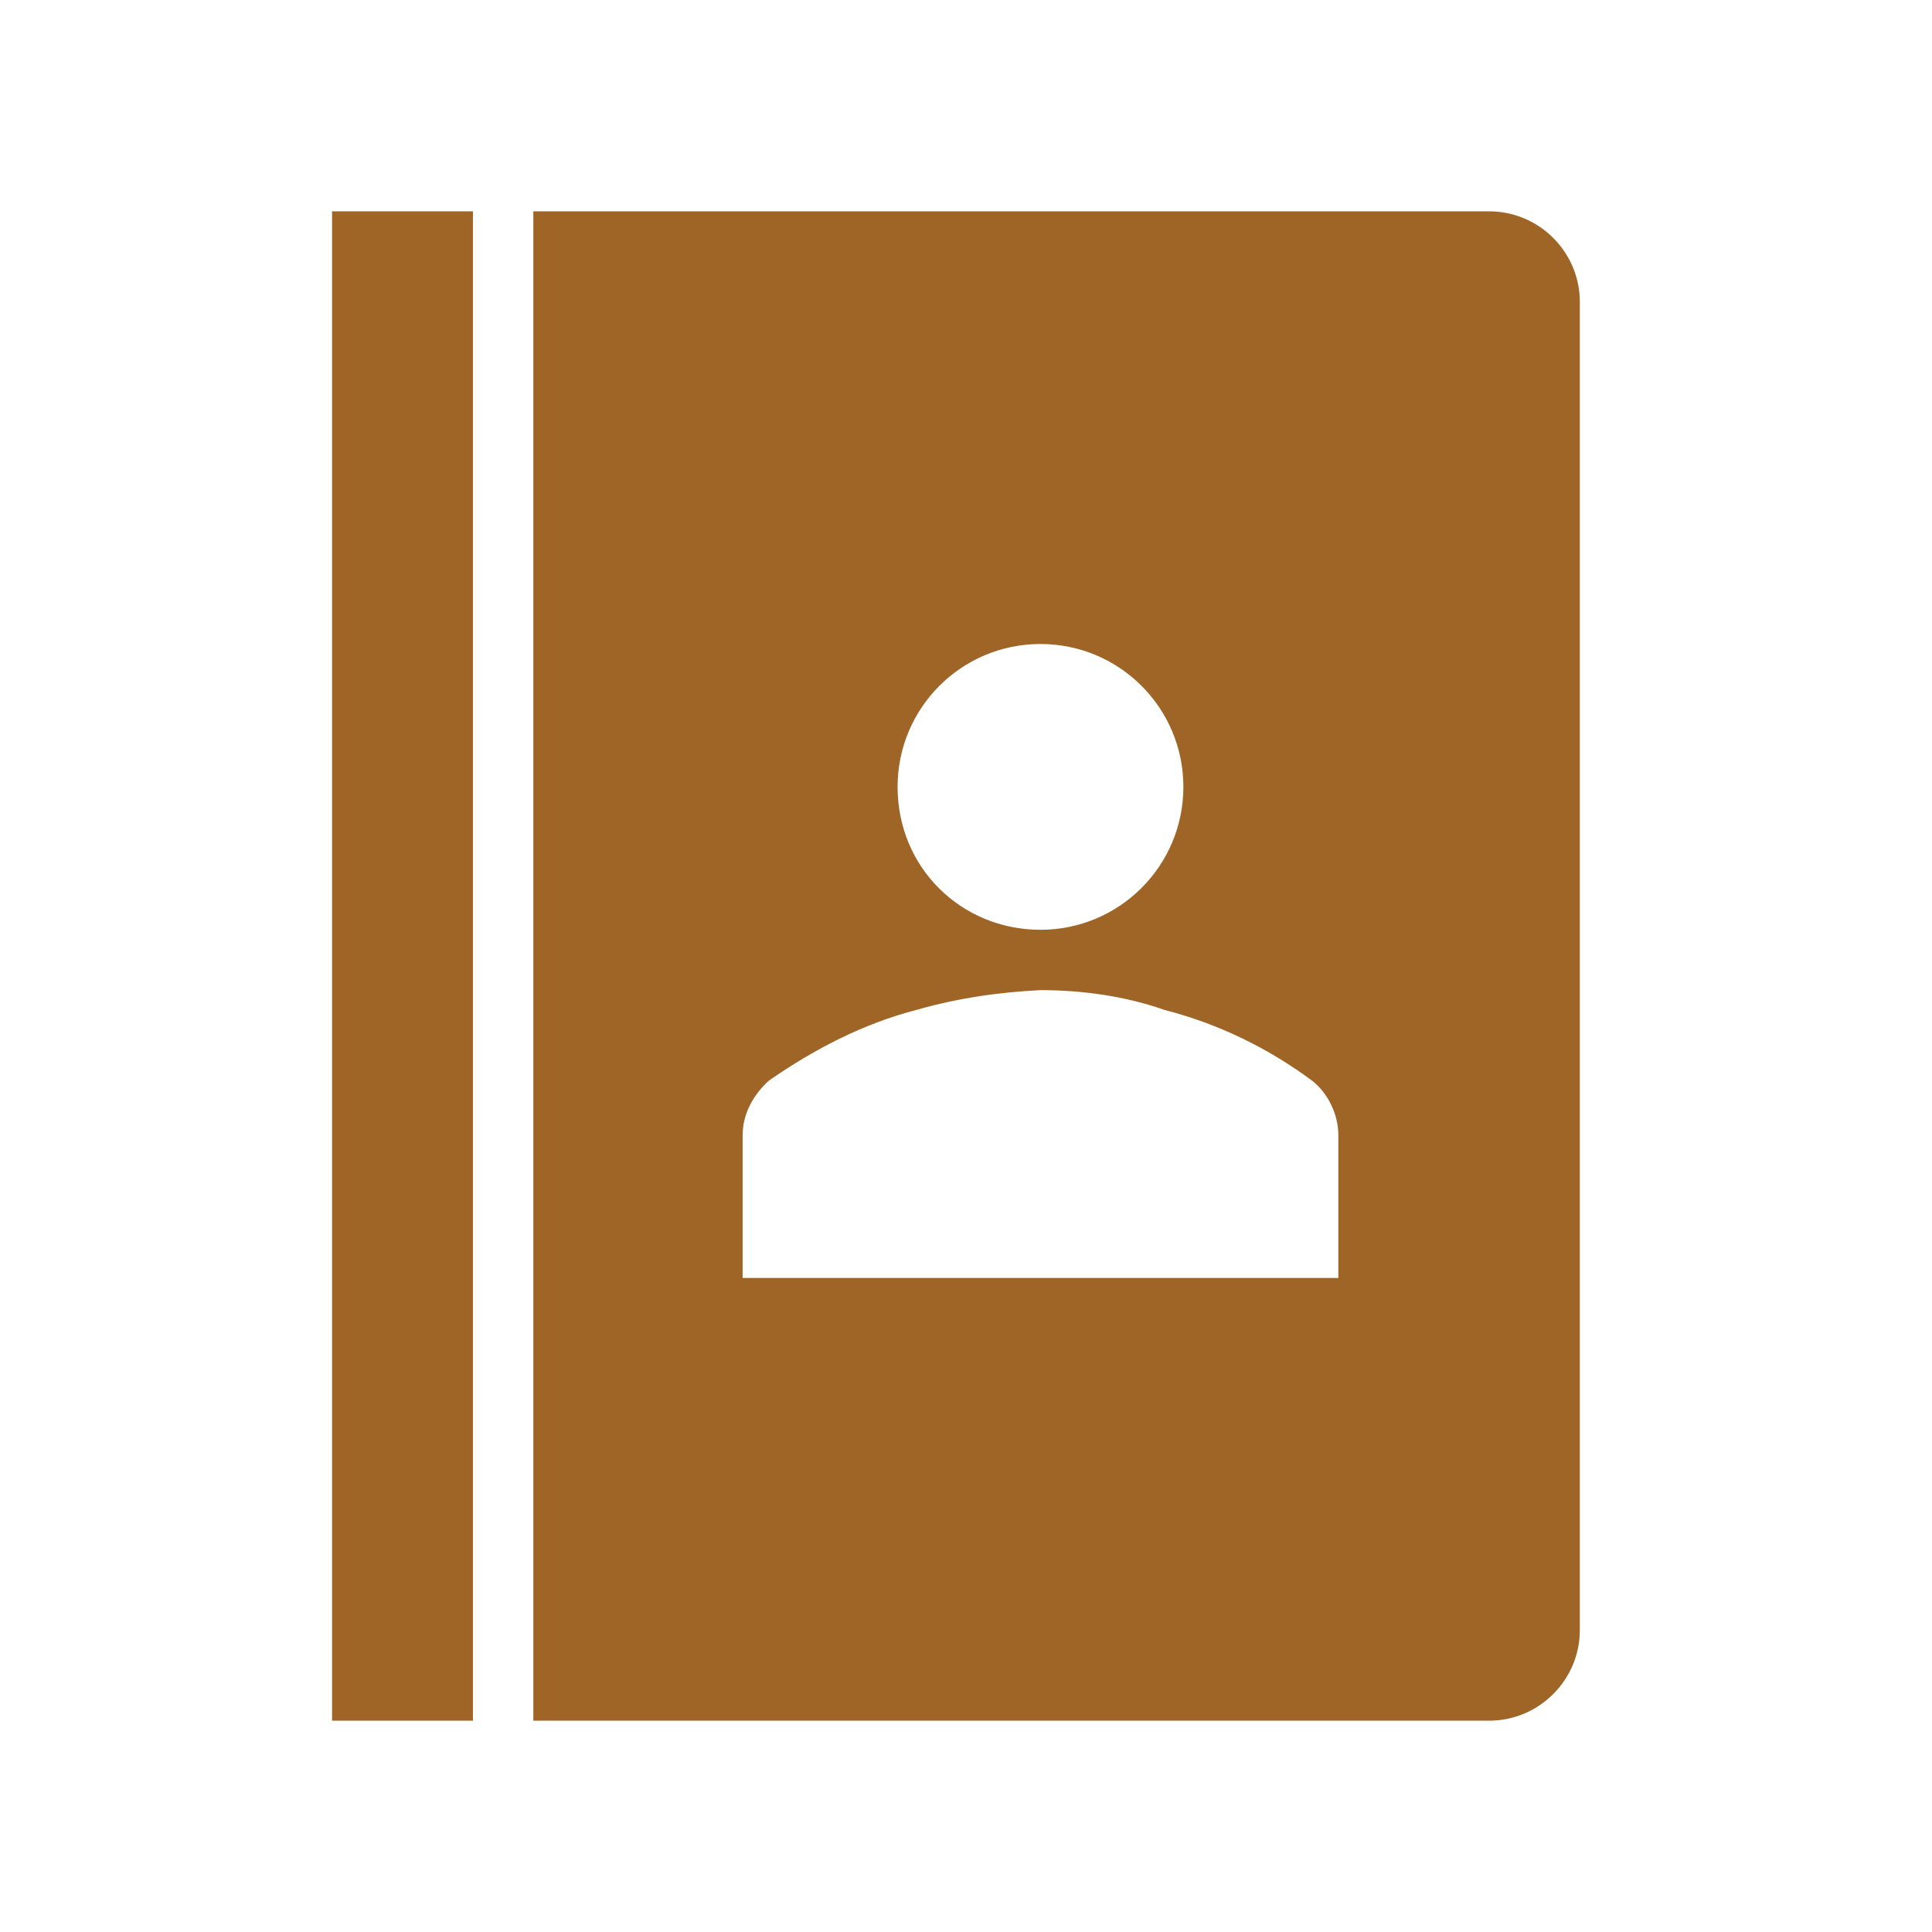
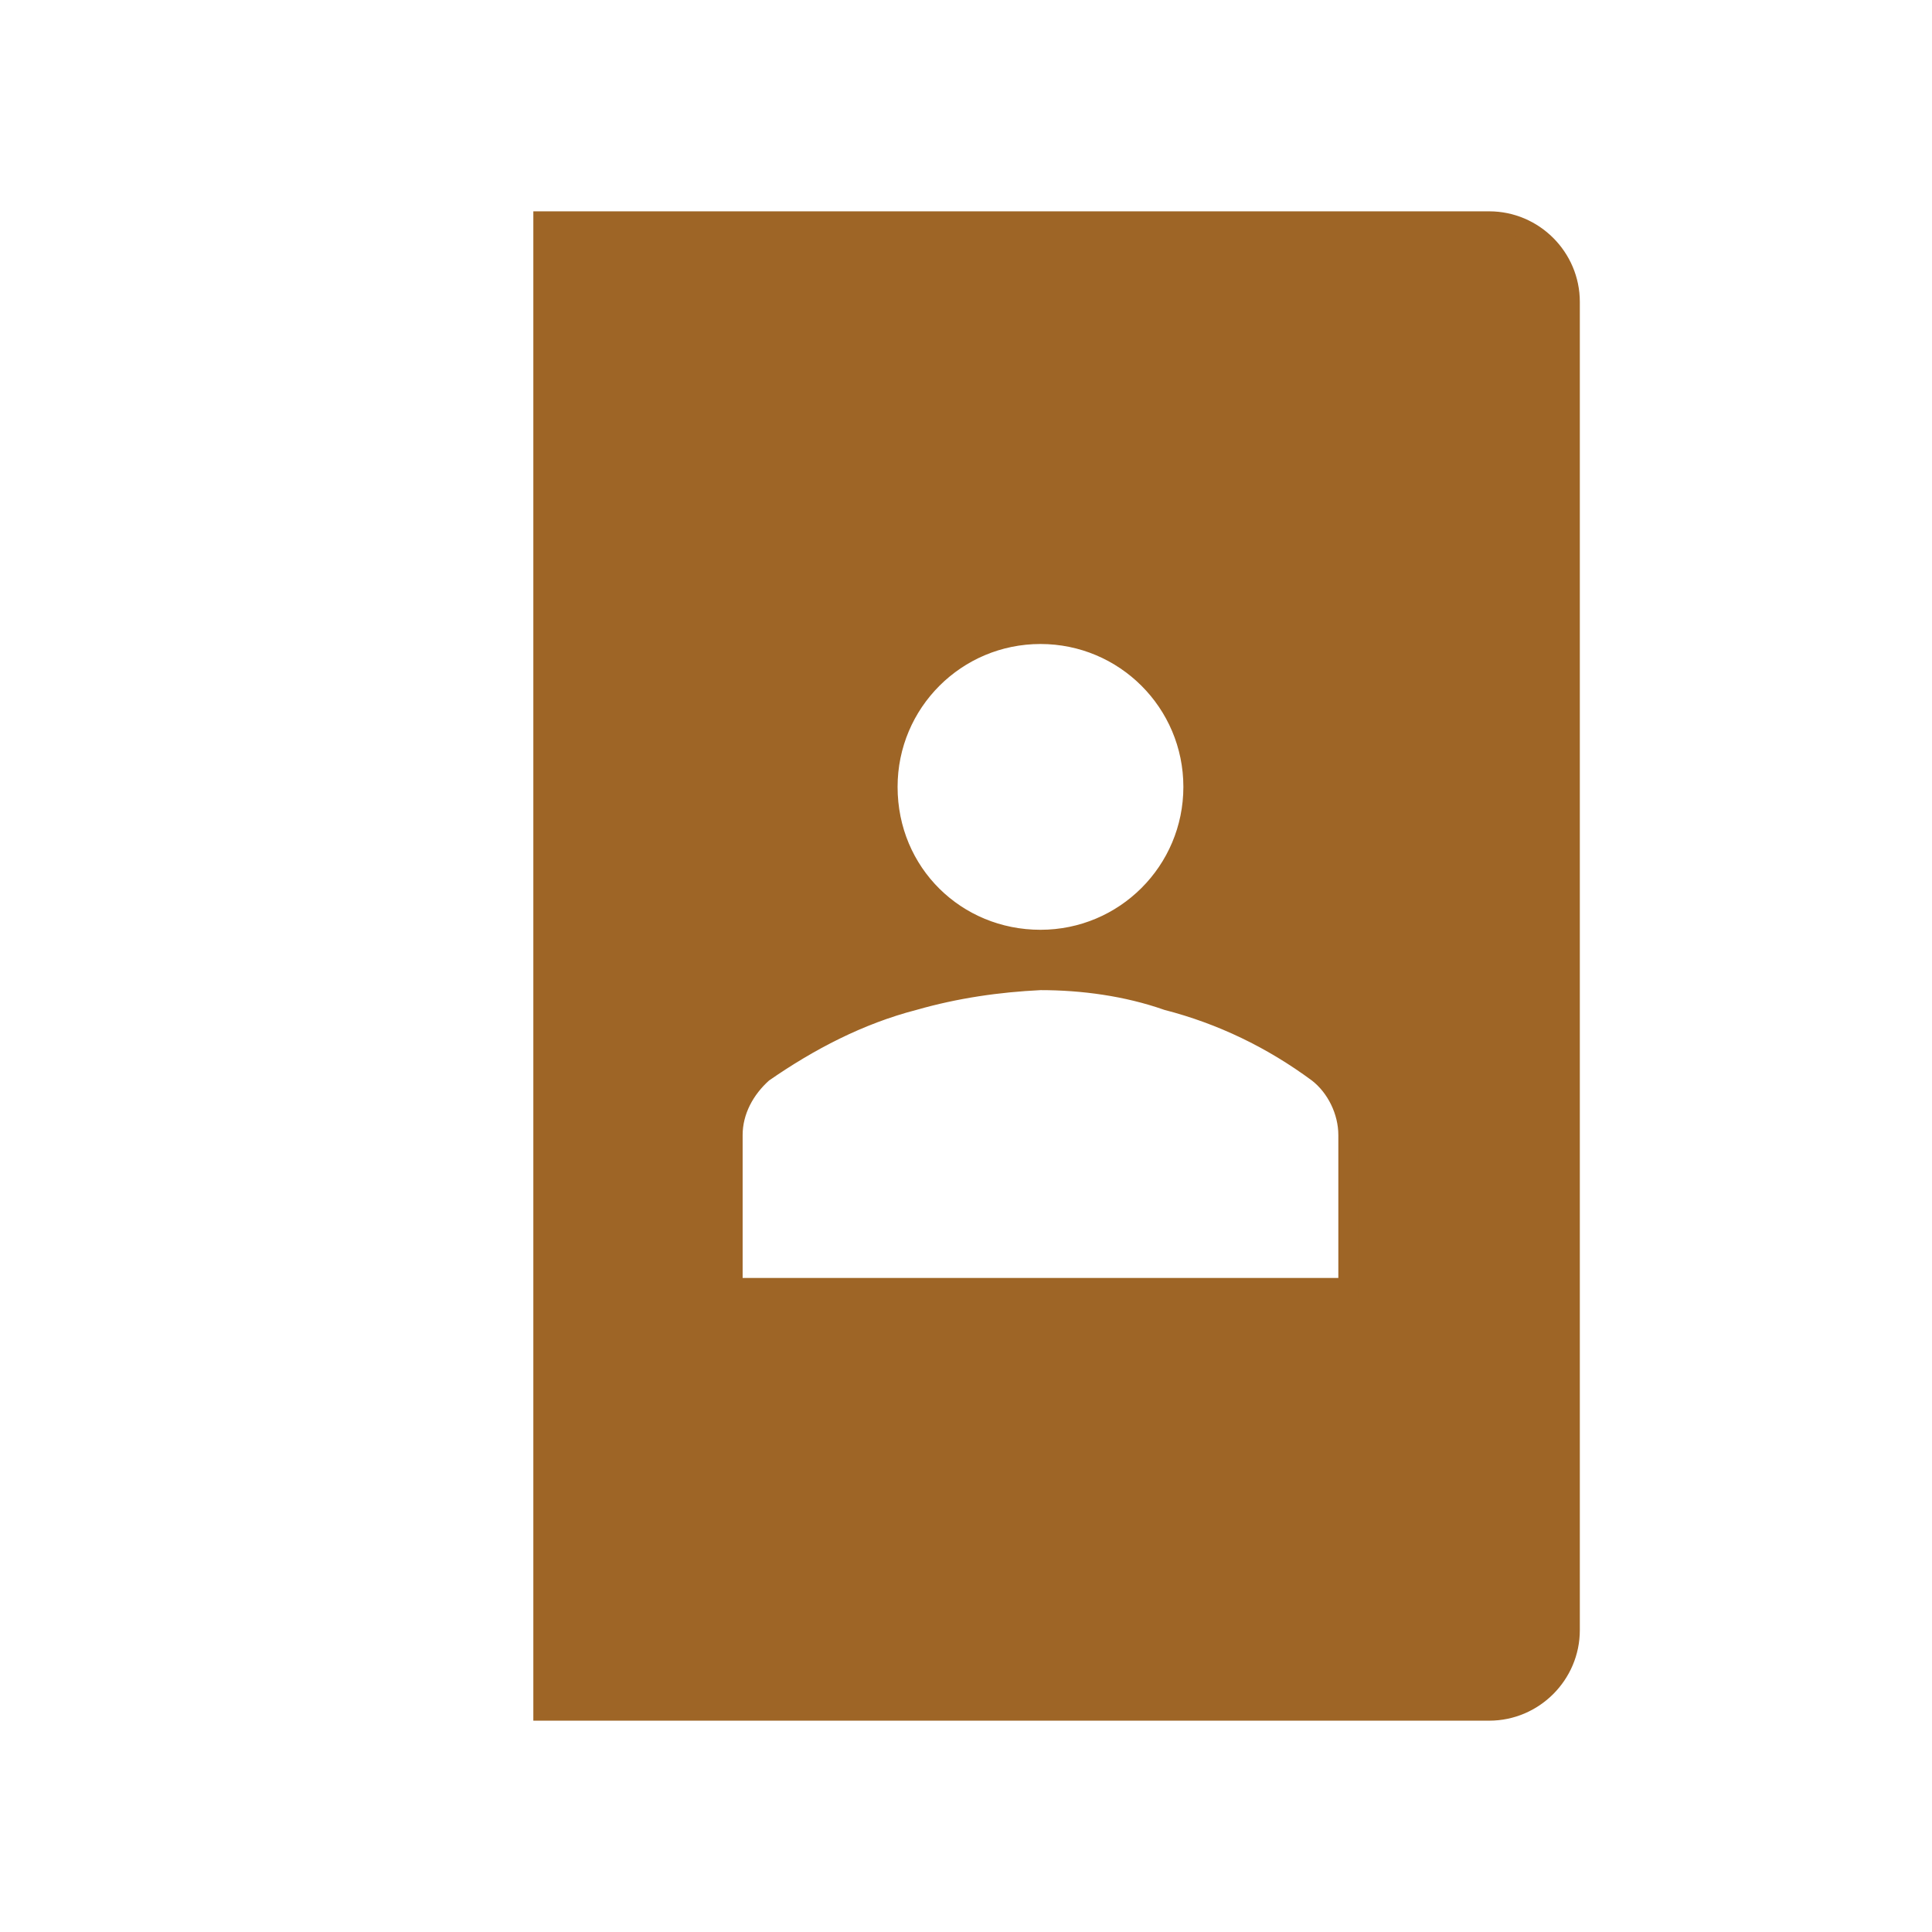
<svg xmlns="http://www.w3.org/2000/svg" width="39" height="39" xml:space="preserve" overflow="hidden">
  <g transform="translate(-248 -281)">
-     <path d="M254.906 285.469 257.344 285.469 257.344 315.531 254.906 315.531Z" stroke="#9E6526" stroke-width="0.406" fill="#9E6526" />
    <path d="M278.062 285.469 258.969 285.469 258.969 315.531 278.062 315.531C278.956 315.531 279.688 314.8 279.688 313.906L279.688 287.094C279.688 286.2 278.956 285.469 278.062 285.469ZM265.916 296.884C265.916 295.178 267.297 293.797 269.003 293.797 270.709 293.797 272.091 295.178 272.091 296.884 272.091 298.591 270.709 299.972 269.003 299.972 267.297 299.972 265.916 298.631 265.916 296.884ZM275.219 307 262.788 307 262.788 303.913C262.788 303.425 263.031 302.978 263.397 302.653 264.331 302.003 265.347 301.475 266.444 301.191 267.297 300.947 268.15 300.825 269.003 300.784 269.856 300.784 270.75 300.906 271.562 301.191 272.659 301.475 273.675 301.962 274.609 302.653 274.975 302.938 275.219 303.425 275.219 303.913L275.219 307Z" stroke="#9E6526" stroke-width="0.406" fill="#9E6526" />
  </g>
</svg>